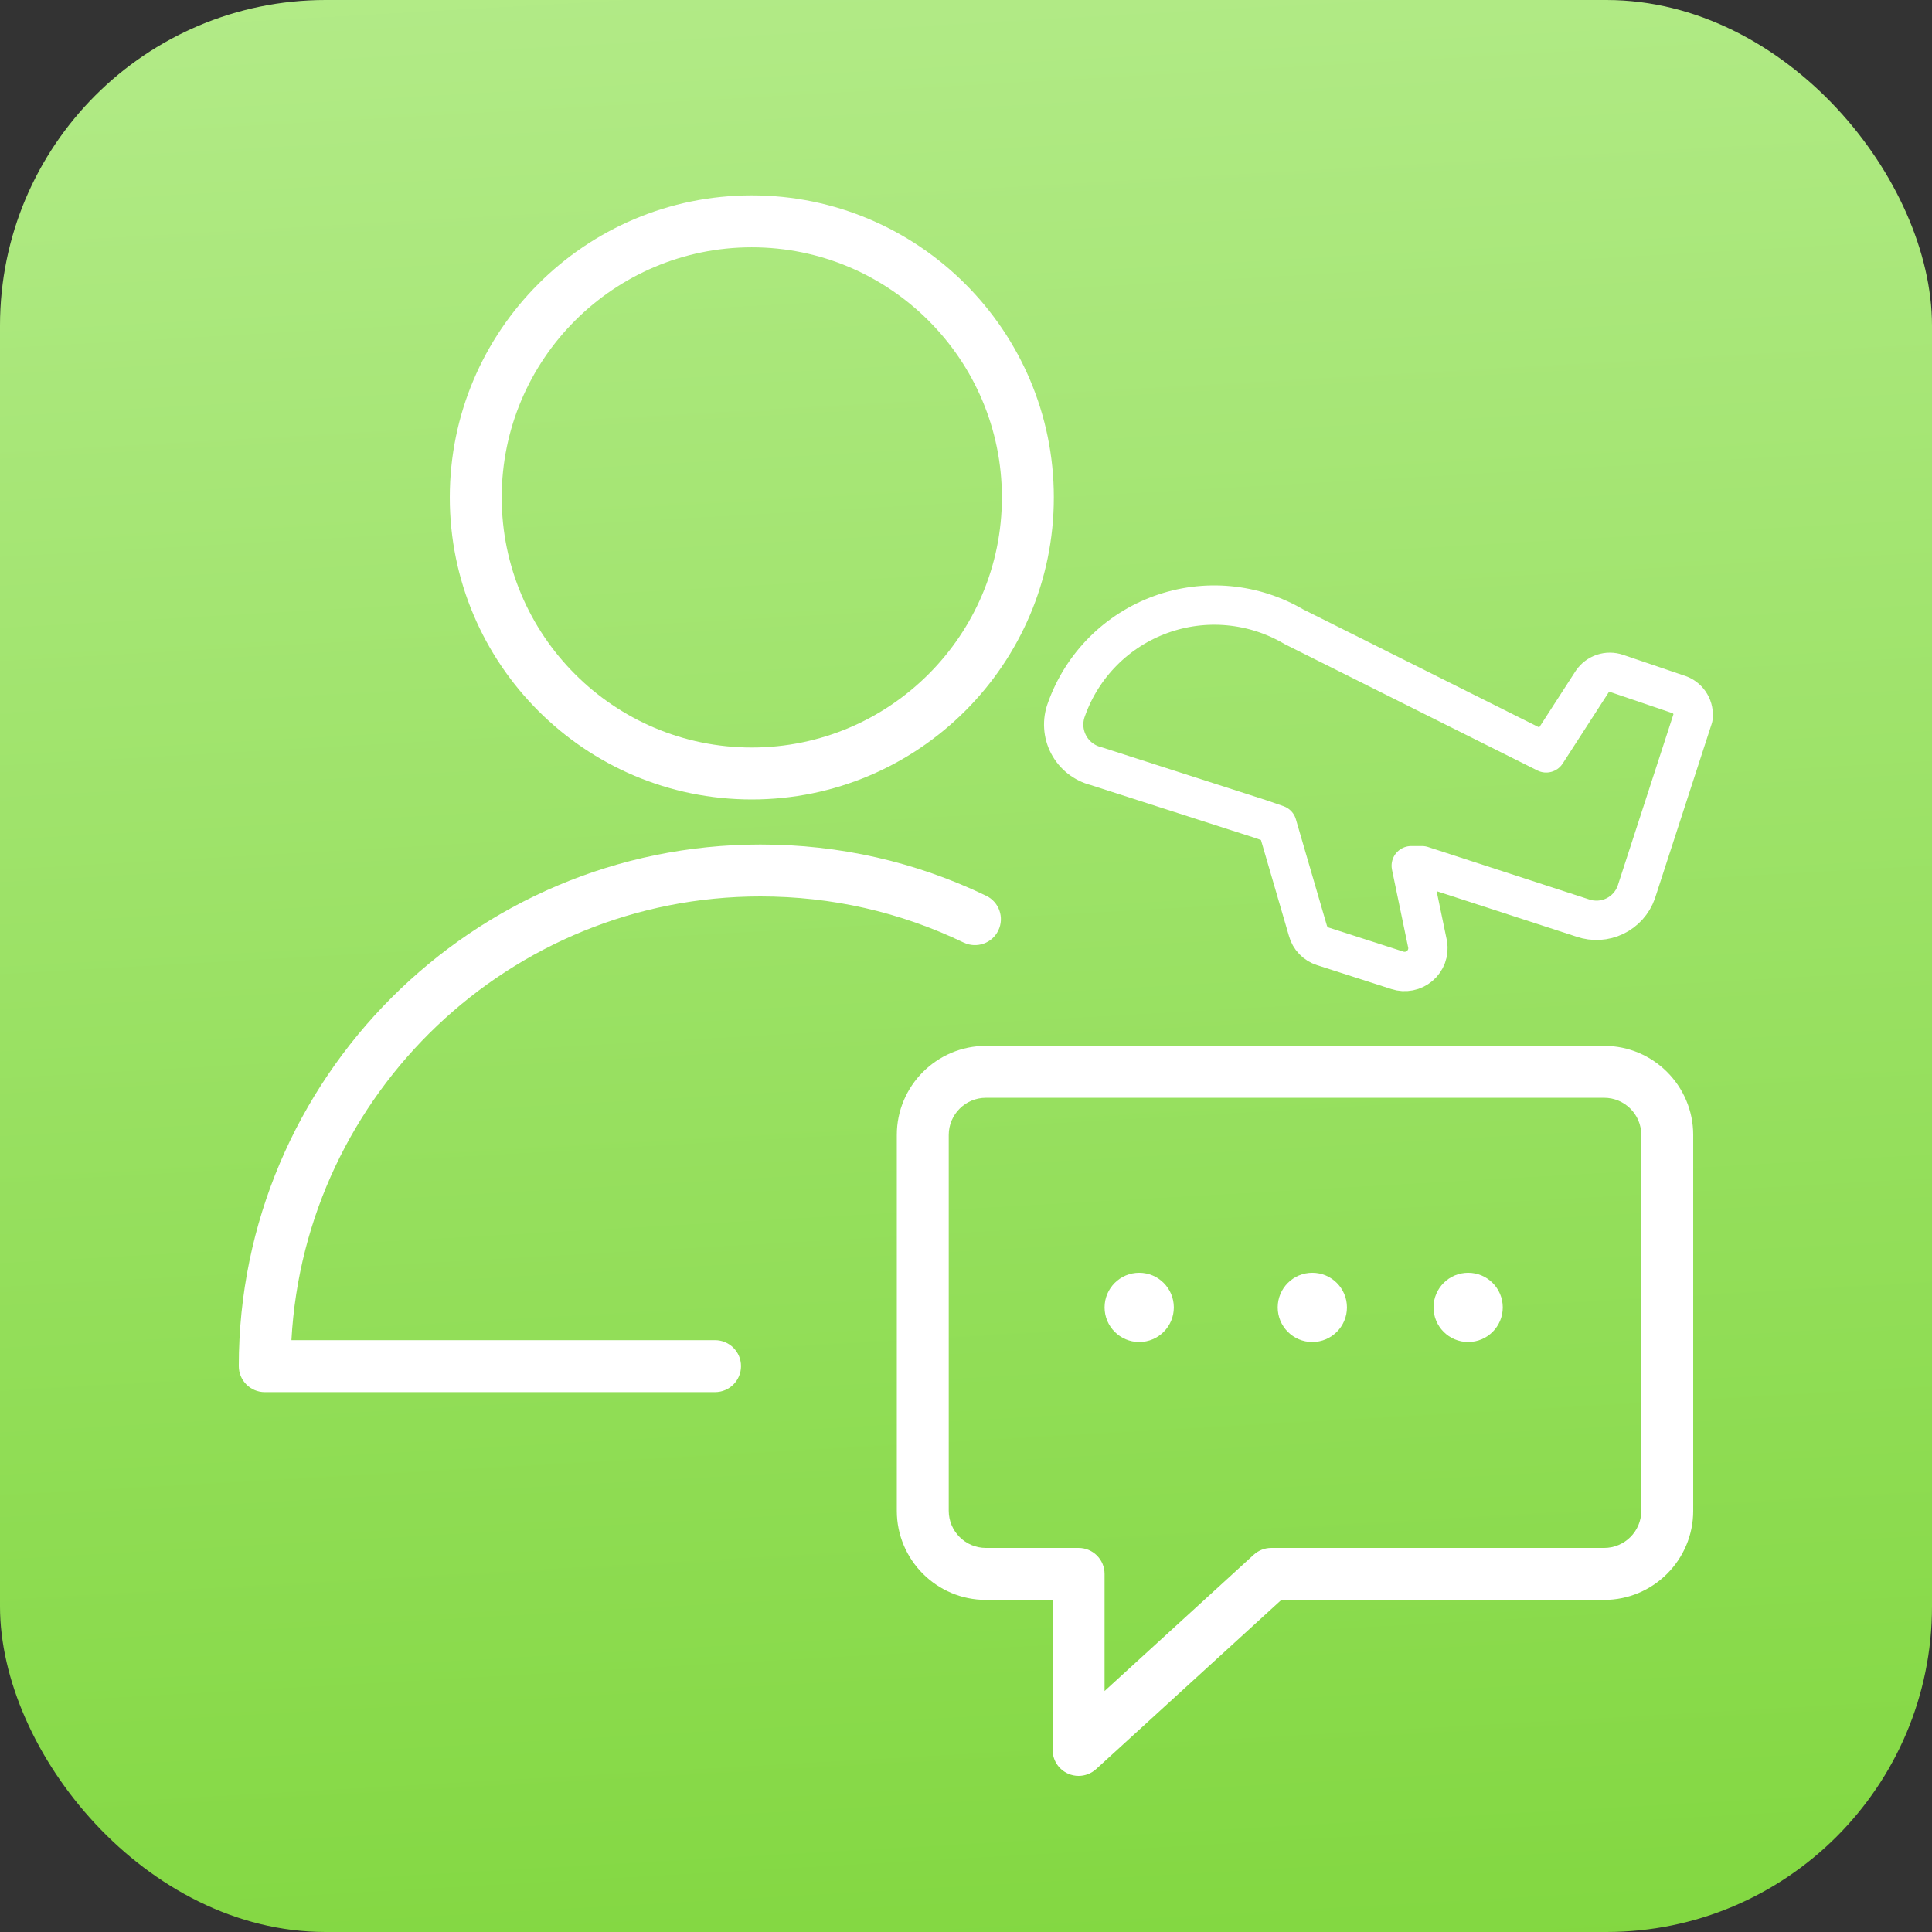
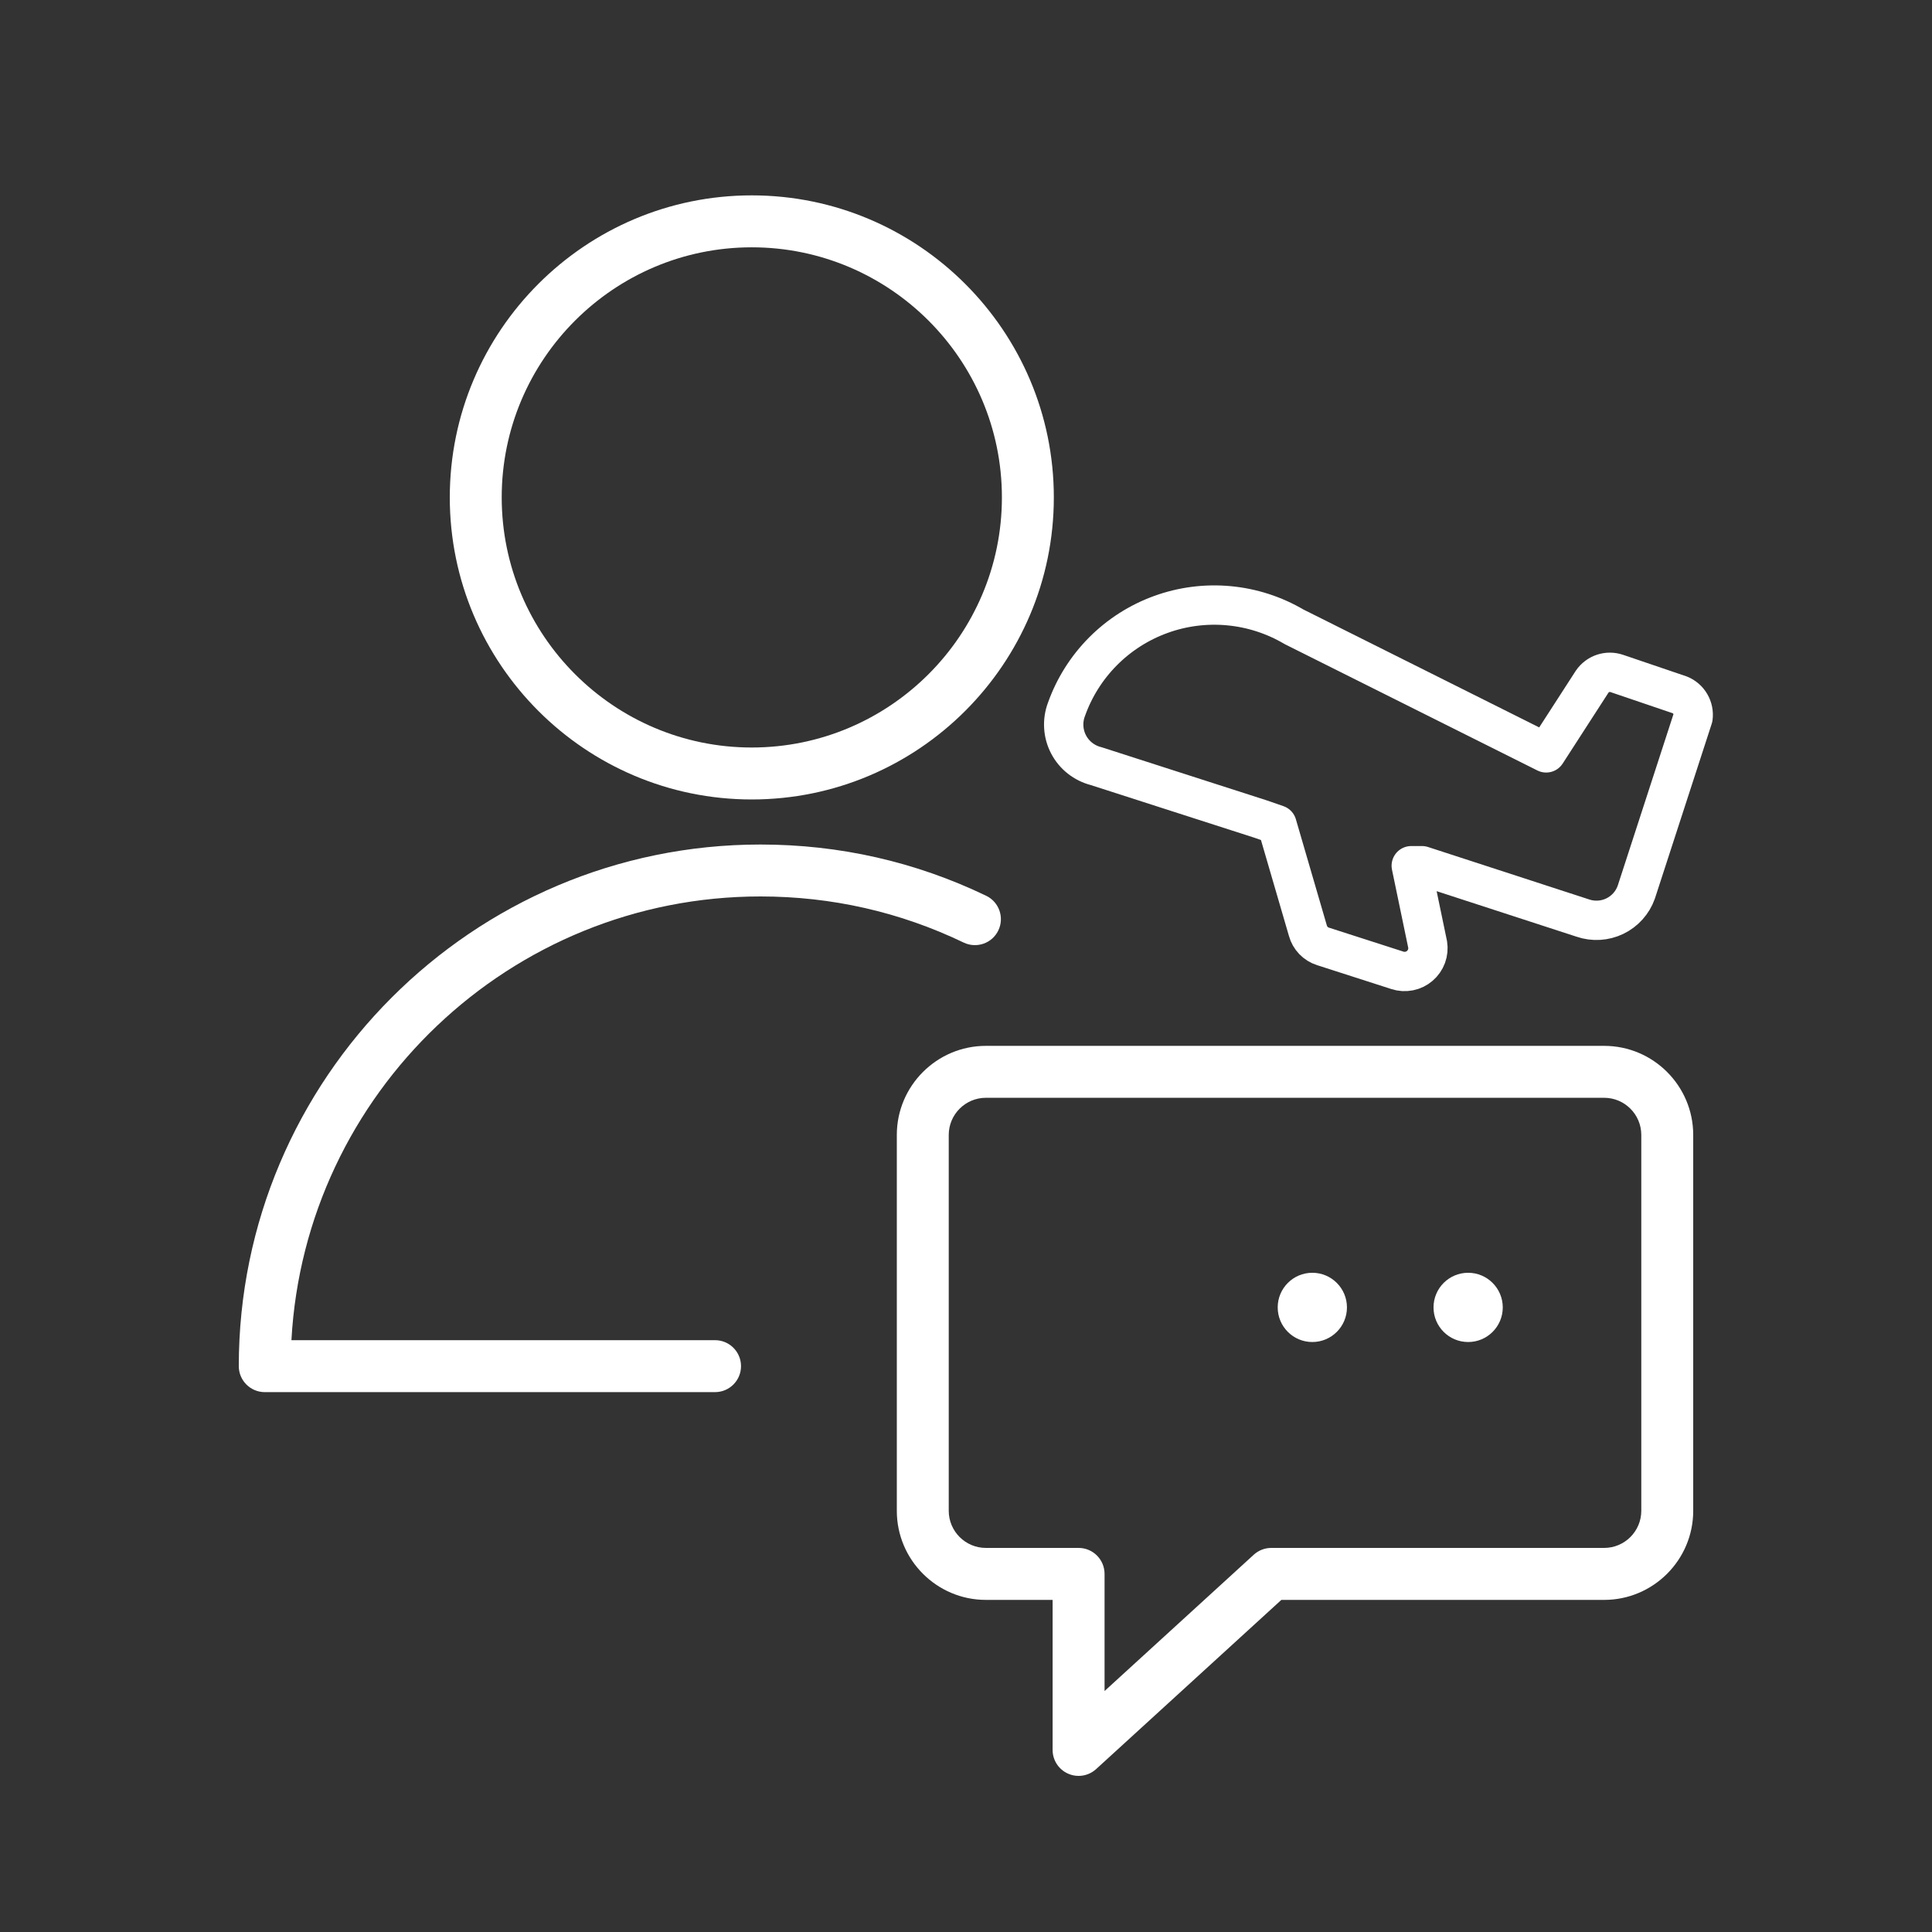
<svg xmlns="http://www.w3.org/2000/svg" width="89" height="89" viewBox="0 0 89 89" fill="none">
  <rect x="0" y="0" width="89" height="89" fill="#333333" stroke="none" />
-   <rect width="89" height="89" rx="15" fill="url(#paint0_linear_1020_2767)" />
  <path d="M35.031 41.296C38.311 41.296 41.46 42.011 44.393 43.421C44.989 43.706 45.704 43.457 45.989 42.862C46.276 42.266 46.025 41.551 45.43 41.265C42.172 39.698 38.673 38.904 35.031 38.904C21.78 38.904 11 49.684 11 62.933C11 63.594 11.536 64.13 12.196 64.13H32.939C33.6 64.13 34.136 63.594 34.136 62.933C34.136 62.273 33.6 61.737 32.939 61.737H13.425C14.048 50.36 23.5 41.296 35.031 41.296Z" fill="white" />
  <path d="M34.63 36.828C42.303 36.828 48.546 30.585 48.546 22.913C48.546 15.242 42.303 9 34.63 9C26.959 9 20.72 15.242 20.72 22.913C20.719 30.585 26.959 36.828 34.63 36.828ZM34.63 11.393C40.985 11.393 46.154 16.561 46.154 22.913C46.154 29.266 40.985 34.435 34.63 34.435C28.279 34.435 23.112 29.266 23.112 22.913C23.111 16.561 28.279 11.393 34.63 11.393Z" fill="white" />
  <path d="M73.897 48.179H45.417C43.154 48.179 41.313 50.02 41.313 52.283V69.597C41.313 71.86 43.153 73.701 45.416 73.701H48.49V80.613C48.49 81.087 48.77 81.516 49.204 81.707C49.359 81.776 49.523 81.809 49.687 81.809C49.98 81.809 50.268 81.701 50.494 81.496L59.027 73.701H73.898C76.159 73.701 78 71.86 78 69.598V52.282C78 50.019 76.159 48.179 73.897 48.179ZM75.608 69.597C75.608 70.54 74.84 71.307 73.898 71.307H58.563C58.264 71.307 57.976 71.419 57.755 71.621L50.883 77.899V72.504C50.883 71.843 50.347 71.307 49.687 71.307H45.416C44.473 71.307 43.705 70.54 43.705 69.597V52.282C43.705 51.339 44.473 50.571 45.417 50.571H73.897C74.84 50.571 75.608 51.338 75.608 52.281V69.597V69.597Z" fill="white" />
-   <path d="M52.479 58.632C51.598 58.632 50.884 59.347 50.884 60.227C50.884 61.108 51.598 61.822 52.479 61.822C53.359 61.822 54.074 61.108 54.074 60.227C54.073 59.347 53.359 58.632 52.479 58.632Z" fill="white" />
  <path d="M60.454 58.632C59.573 58.632 58.859 59.347 58.859 60.227C58.859 61.108 59.573 61.822 60.454 61.822C61.335 61.822 62.049 61.108 62.049 60.227C62.049 59.347 61.335 58.632 60.454 58.632Z" fill="white" />
  <path d="M67.632 58.632C66.751 58.632 66.037 59.347 66.037 60.227C66.037 61.108 66.751 61.822 67.632 61.822C68.513 61.822 69.227 61.108 69.227 60.227C69.226 59.347 68.513 58.632 67.632 58.632Z" fill="white" />
  <path d="M77.382 32.01L74.478 31.023C74.274 30.954 74.053 30.953 73.848 31.021C73.644 31.09 73.467 31.223 73.345 31.401L71.226 34.682L59.61 28.874C58.692 28.333 57.666 28.002 56.605 27.904C55.544 27.806 54.474 27.943 53.473 28.307C52.471 28.67 51.562 29.251 50.811 30.006C50.06 30.762 49.485 31.674 49.128 32.678C49.029 32.939 48.987 33.217 49.004 33.495C49.02 33.773 49.095 34.044 49.224 34.291C49.353 34.538 49.533 34.755 49.751 34.927C49.97 35.099 50.222 35.224 50.492 35.292L58.071 37.731L58.826 37.992L60.249 42.871C60.295 43.041 60.383 43.196 60.505 43.323C60.626 43.45 60.778 43.544 60.946 43.597L64.373 44.7C64.548 44.757 64.734 44.768 64.915 44.732C65.095 44.697 65.263 44.615 65.403 44.495C65.543 44.376 65.65 44.222 65.714 44.05C65.777 43.877 65.795 43.691 65.766 43.51L65.011 39.88H65.505L72.91 42.29C73.395 42.457 73.927 42.426 74.389 42.203C74.851 41.98 75.207 41.583 75.378 41.099L77.992 33.056C78.02 32.839 77.976 32.618 77.865 32.429C77.755 32.239 77.585 32.092 77.382 32.01V32.01Z" stroke="white" stroke-width="1.812" stroke-linecap="round" stroke-linejoin="round" />
  <defs>
    <linearGradient id="paint0_linear_1020_2767" x1="15.966" y1="-97.754" x2="27.024" y2="98.594" gradientUnits="userSpaceOnUse">
      <stop stop-color="#E4FFD0" />
      <stop offset="1" stop-color="#7FD63C" />
    </linearGradient>
  </defs>
</svg>